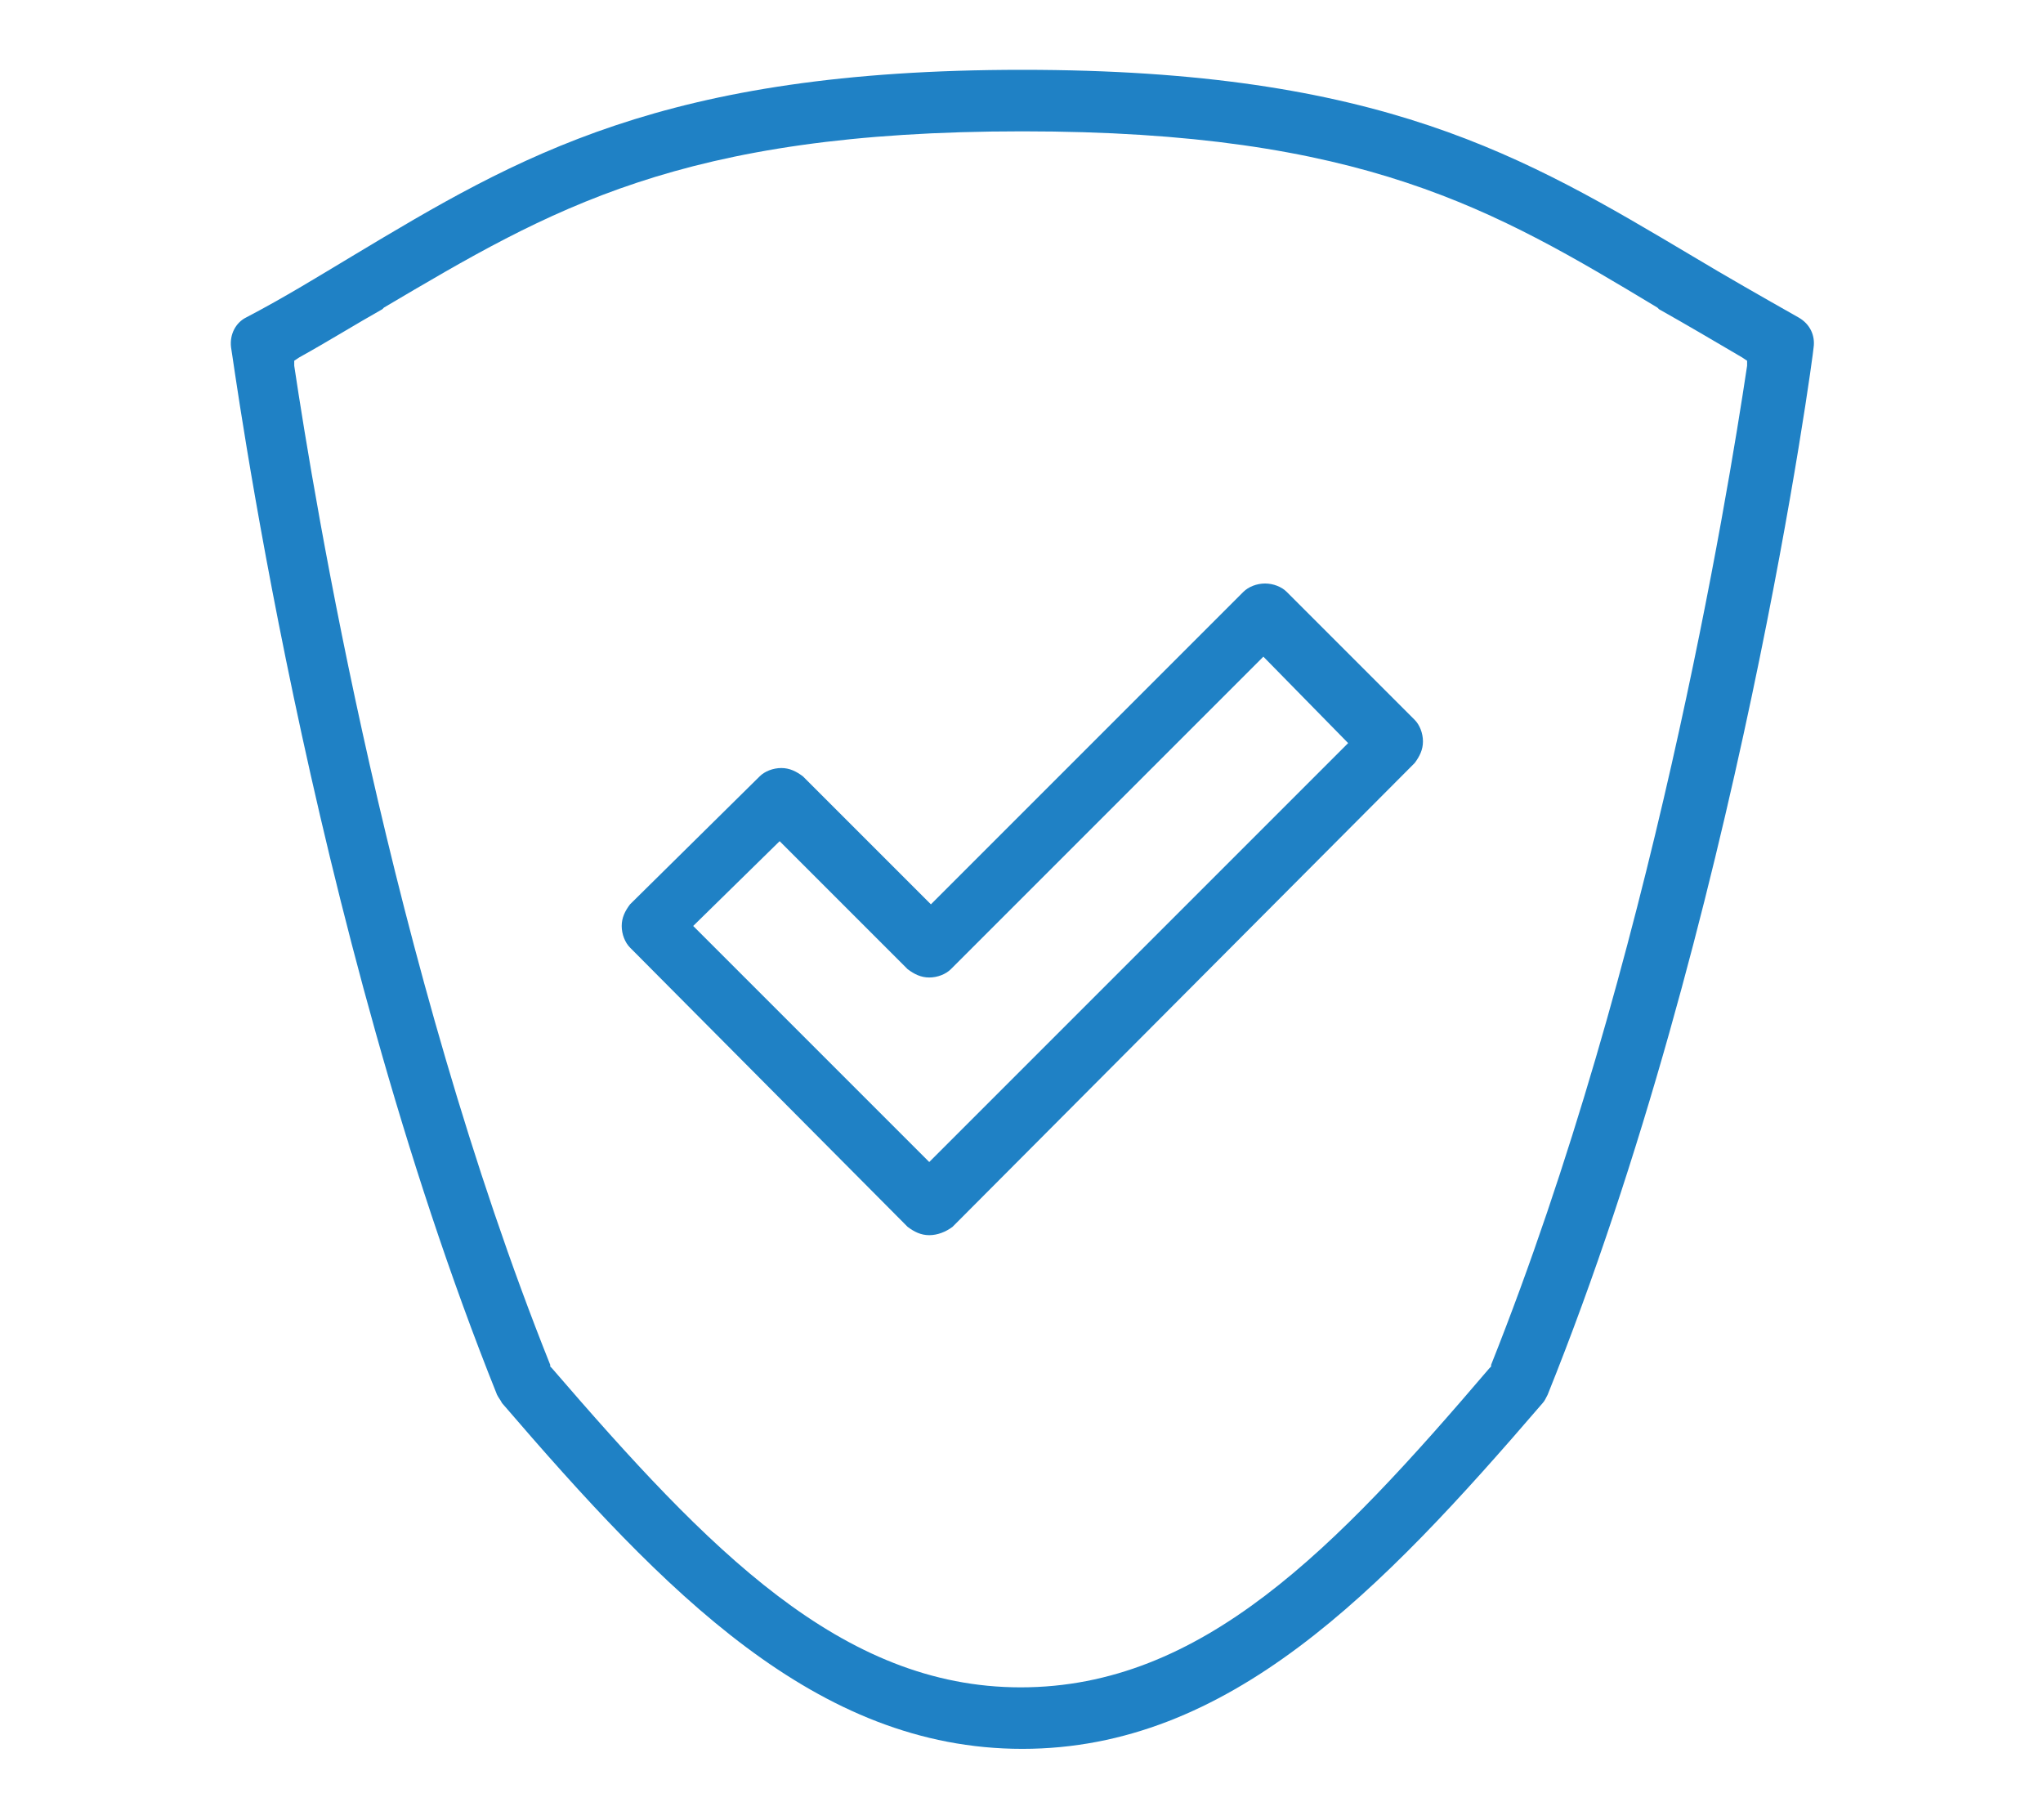
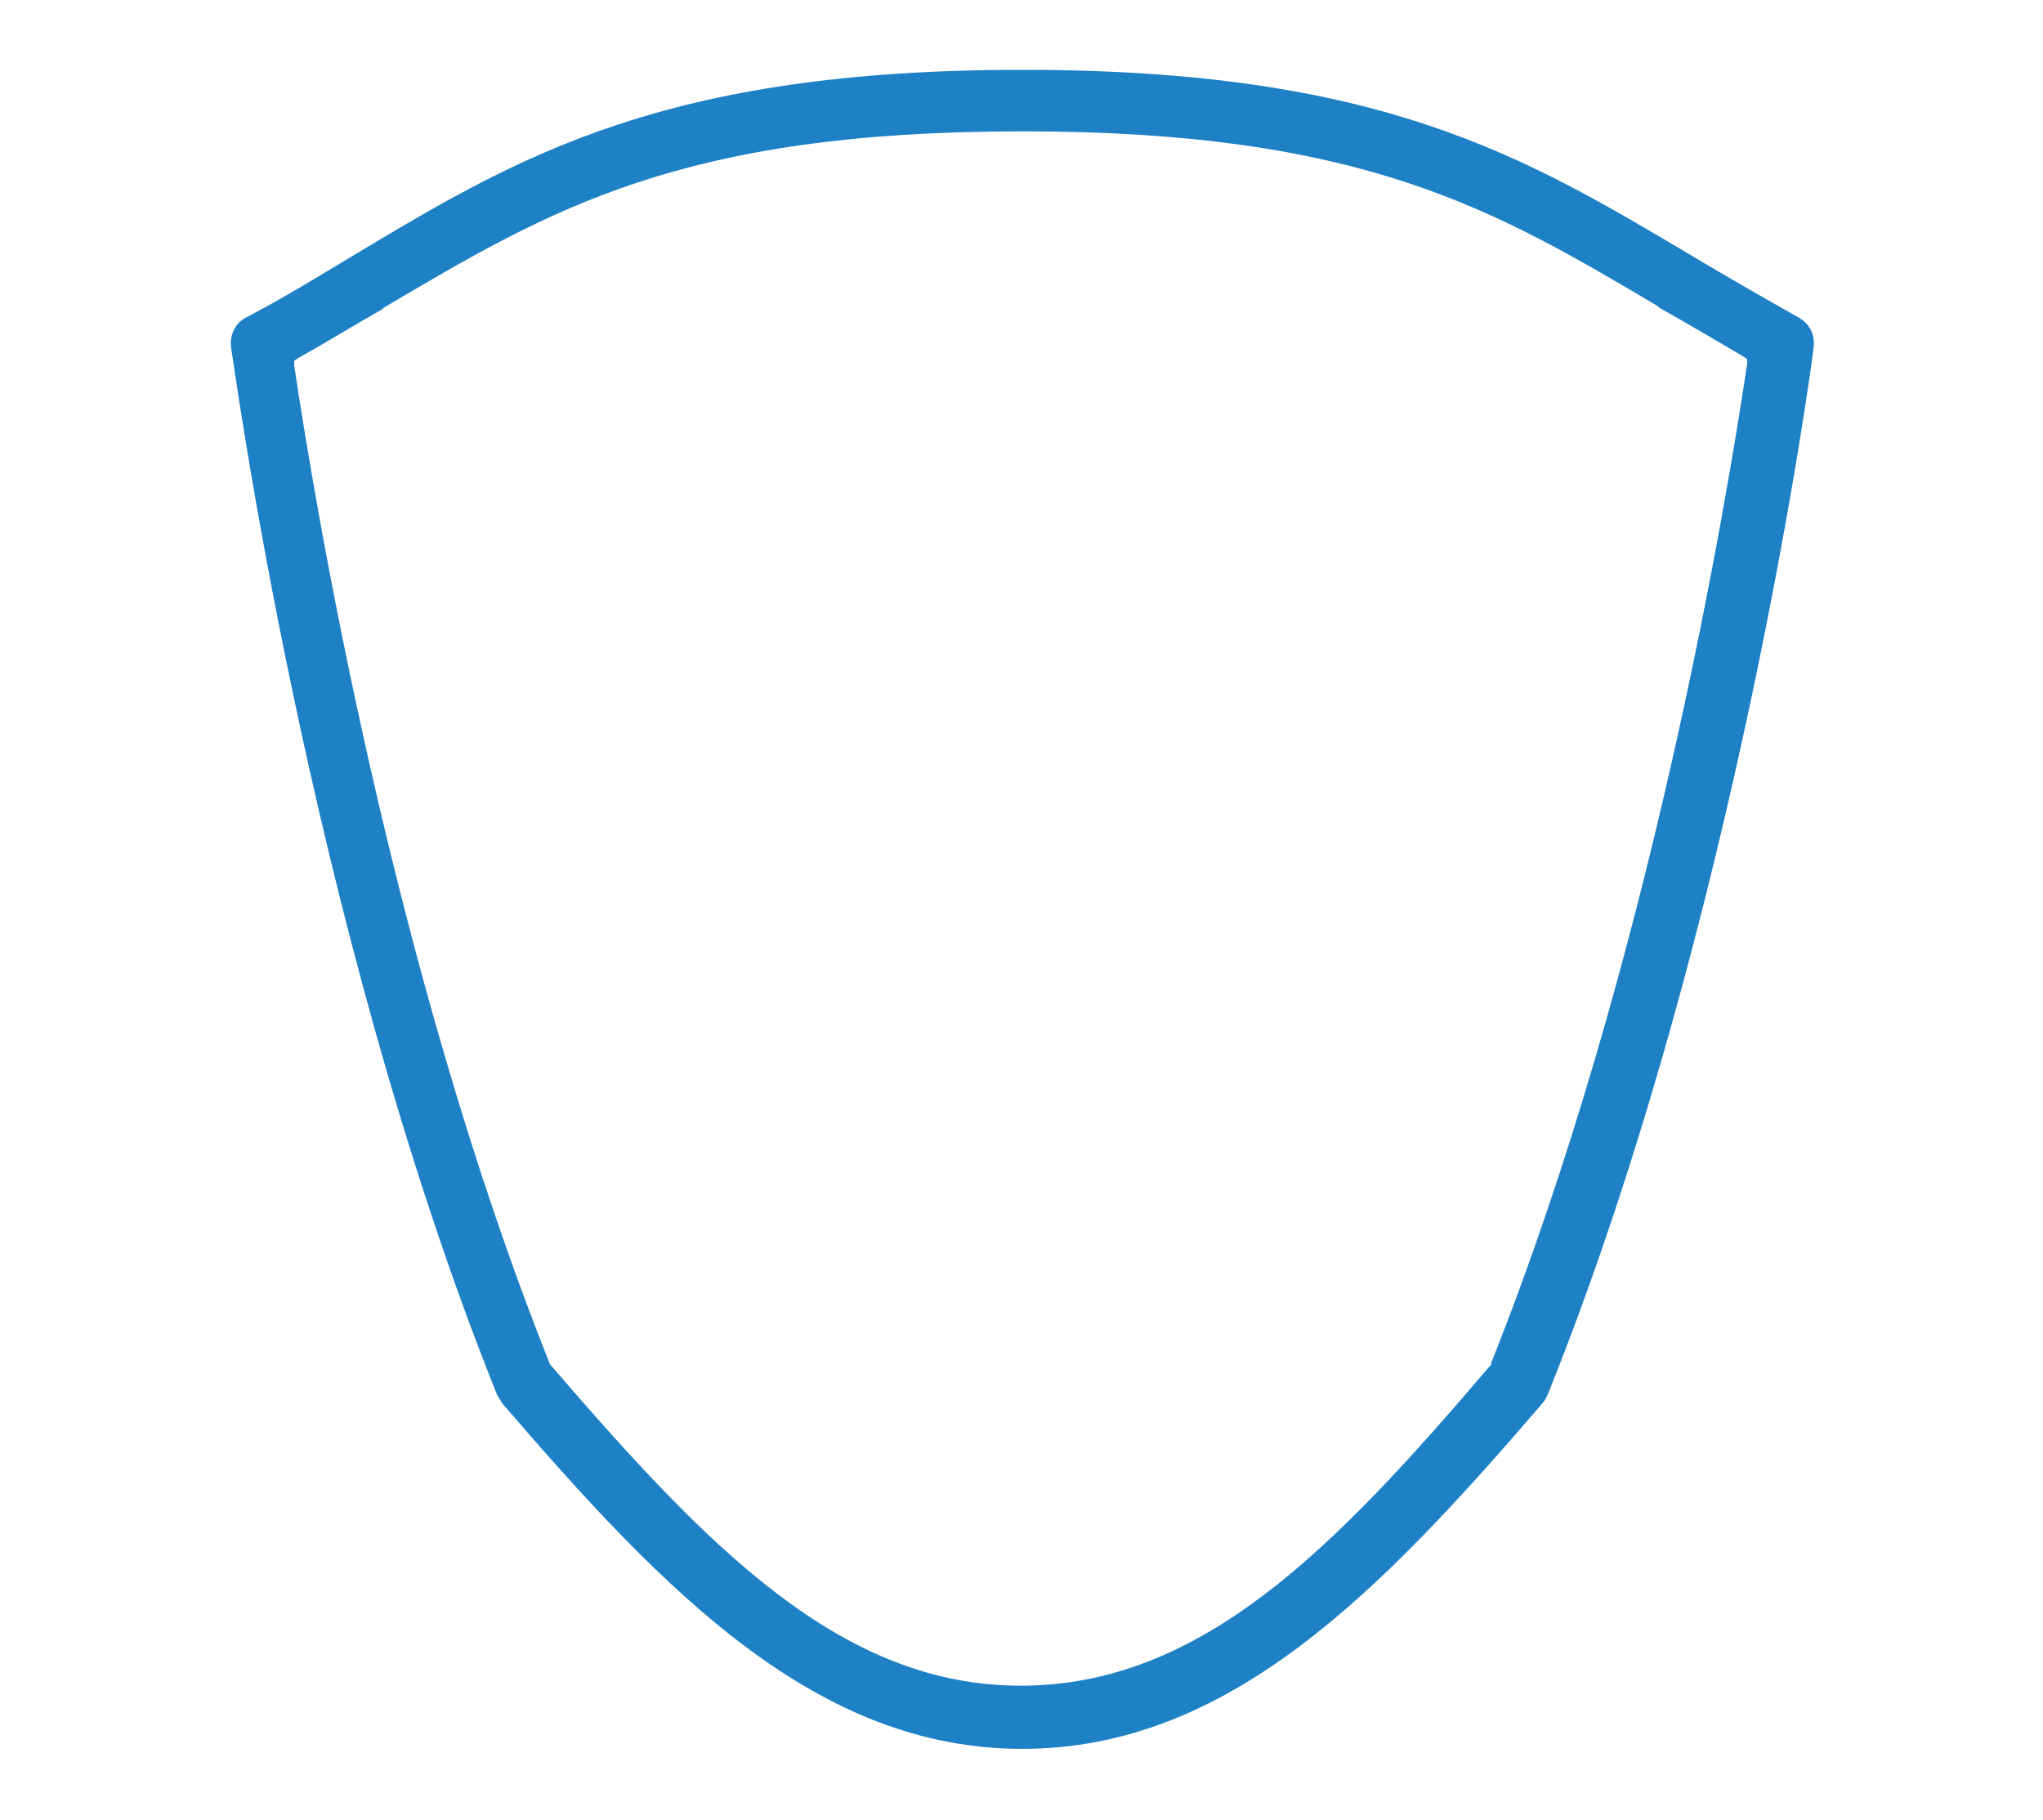
<svg xmlns="http://www.w3.org/2000/svg" version="1.1" id="レイヤー_1" x="0px" y="0px" width="122.9px" height="109.5px" viewBox="0 0 122.9 109.5" style="enable-background:new 0 0 122.9 109.5;" xml:space="preserve">
  <style type="text/css">
	.st0{fill:#1F81C5;}
</style>
  <g>
    <g>
-       <path class="st0" d="M55.9,74.3c-0.5,0-0.9-0.2-1.3-0.5L37.9,57c-0.3-0.3-0.5-0.8-0.5-1.3c0-0.5,0.2-0.9,0.5-1.3l7.8-7.7    c0.3-0.3,0.8-0.5,1.3-0.5c0.5,0,0.9,0.2,1.3,0.5l7.7,7.7l18.8-18.8c0.3-0.3,0.8-0.5,1.3-0.5c0.5,0,1,0.2,1.3,0.5l7.7,7.7    c0.3,0.3,0.5,0.8,0.5,1.3c0,0.5-0.2,0.9-0.5,1.3L57.3,73.8C56.9,74.1,56.4,74.3,55.9,74.3L55.9,74.3z M41.7,55.7l14.2,14.2    l25.2-25.2L76,39.5L57.2,58.3c-0.3,0.3-0.8,0.5-1.3,0.5c-0.5,0-0.9-0.2-1.3-0.5l-7.7-7.7L41.7,55.7z" />
-     </g>
-     <path class="st0" d="M61.5,105.2c-12.4,0-21.5-9.4-31.3-20.8c-0.1-0.2-0.2-0.3-0.3-0.5c-11.4-28.4-15.9-62.6-16-63   c-0.1-0.8,0.3-1.5,0.9-1.8c2.3-1.2,4.4-2.5,6.4-3.7c10-6,18.7-11.2,40.3-11.2c21.6,0,30.2,5.2,40.3,11.2c2,1.2,4.1,2.4,6.4,3.7   c0.7,0.4,1,1.1,0.9,1.8c0,0.3-4.6,34.7-16,63c-0.1,0.2-0.2,0.4-0.3,0.5C83,95.8,73.9,105.2,61.5,105.2z M61.5,7.9   c-20.6,0-28.4,4.7-38.4,10.6L23,18.6c-1.6,0.9-3.2,1.9-5,2.9l-0.3,0.2l0,0.3c1.2,8,5.8,36.1,15.4,60.1l0,0.1l0.1,0.1   c9.4,10.9,17.4,19.2,28.2,19.2c10.9,0,18.9-8.3,28.2-19.2l0.1-0.1l0-0.1c9.6-24.1,14.2-52.1,15.4-60.1l0-0.3l-0.3-0.2   c-1.7-1-3.4-2-5-2.9l-0.1-0.1C89.9,12.6,82,7.9,61.5,7.9z" />
+       </g>
+     <path class="st0" d="M61.5,105.2c-12.4,0-21.5-9.4-31.3-20.8c-0.1-0.2-0.2-0.3-0.3-0.5c-11.4-28.4-15.9-62.6-16-63   c-0.1-0.8,0.3-1.5,0.9-1.8c2.3-1.2,4.4-2.5,6.4-3.7c10-6,18.7-11.2,40.3-11.2c21.6,0,30.2,5.2,40.3,11.2c2,1.2,4.1,2.4,6.4,3.7   c0.7,0.4,1,1.1,0.9,1.8c0,0.3-4.6,34.7-16,63c-0.1,0.2-0.2,0.4-0.3,0.5C83,95.8,73.9,105.2,61.5,105.2z M61.5,7.9   c-20.6,0-28.4,4.7-38.4,10.6L23,18.6c-1.6,0.9-3.2,1.9-5,2.9l-0.3,0.2l0,0.3c1.2,8,5.8,36.1,15.4,60.1l0.1,0.1   c9.4,10.9,17.4,19.2,28.2,19.2c10.9,0,18.9-8.3,28.2-19.2l0.1-0.1l0-0.1c9.6-24.1,14.2-52.1,15.4-60.1l0-0.3l-0.3-0.2   c-1.7-1-3.4-2-5-2.9l-0.1-0.1C89.9,12.6,82,7.9,61.5,7.9z" />
  </g>
</svg>